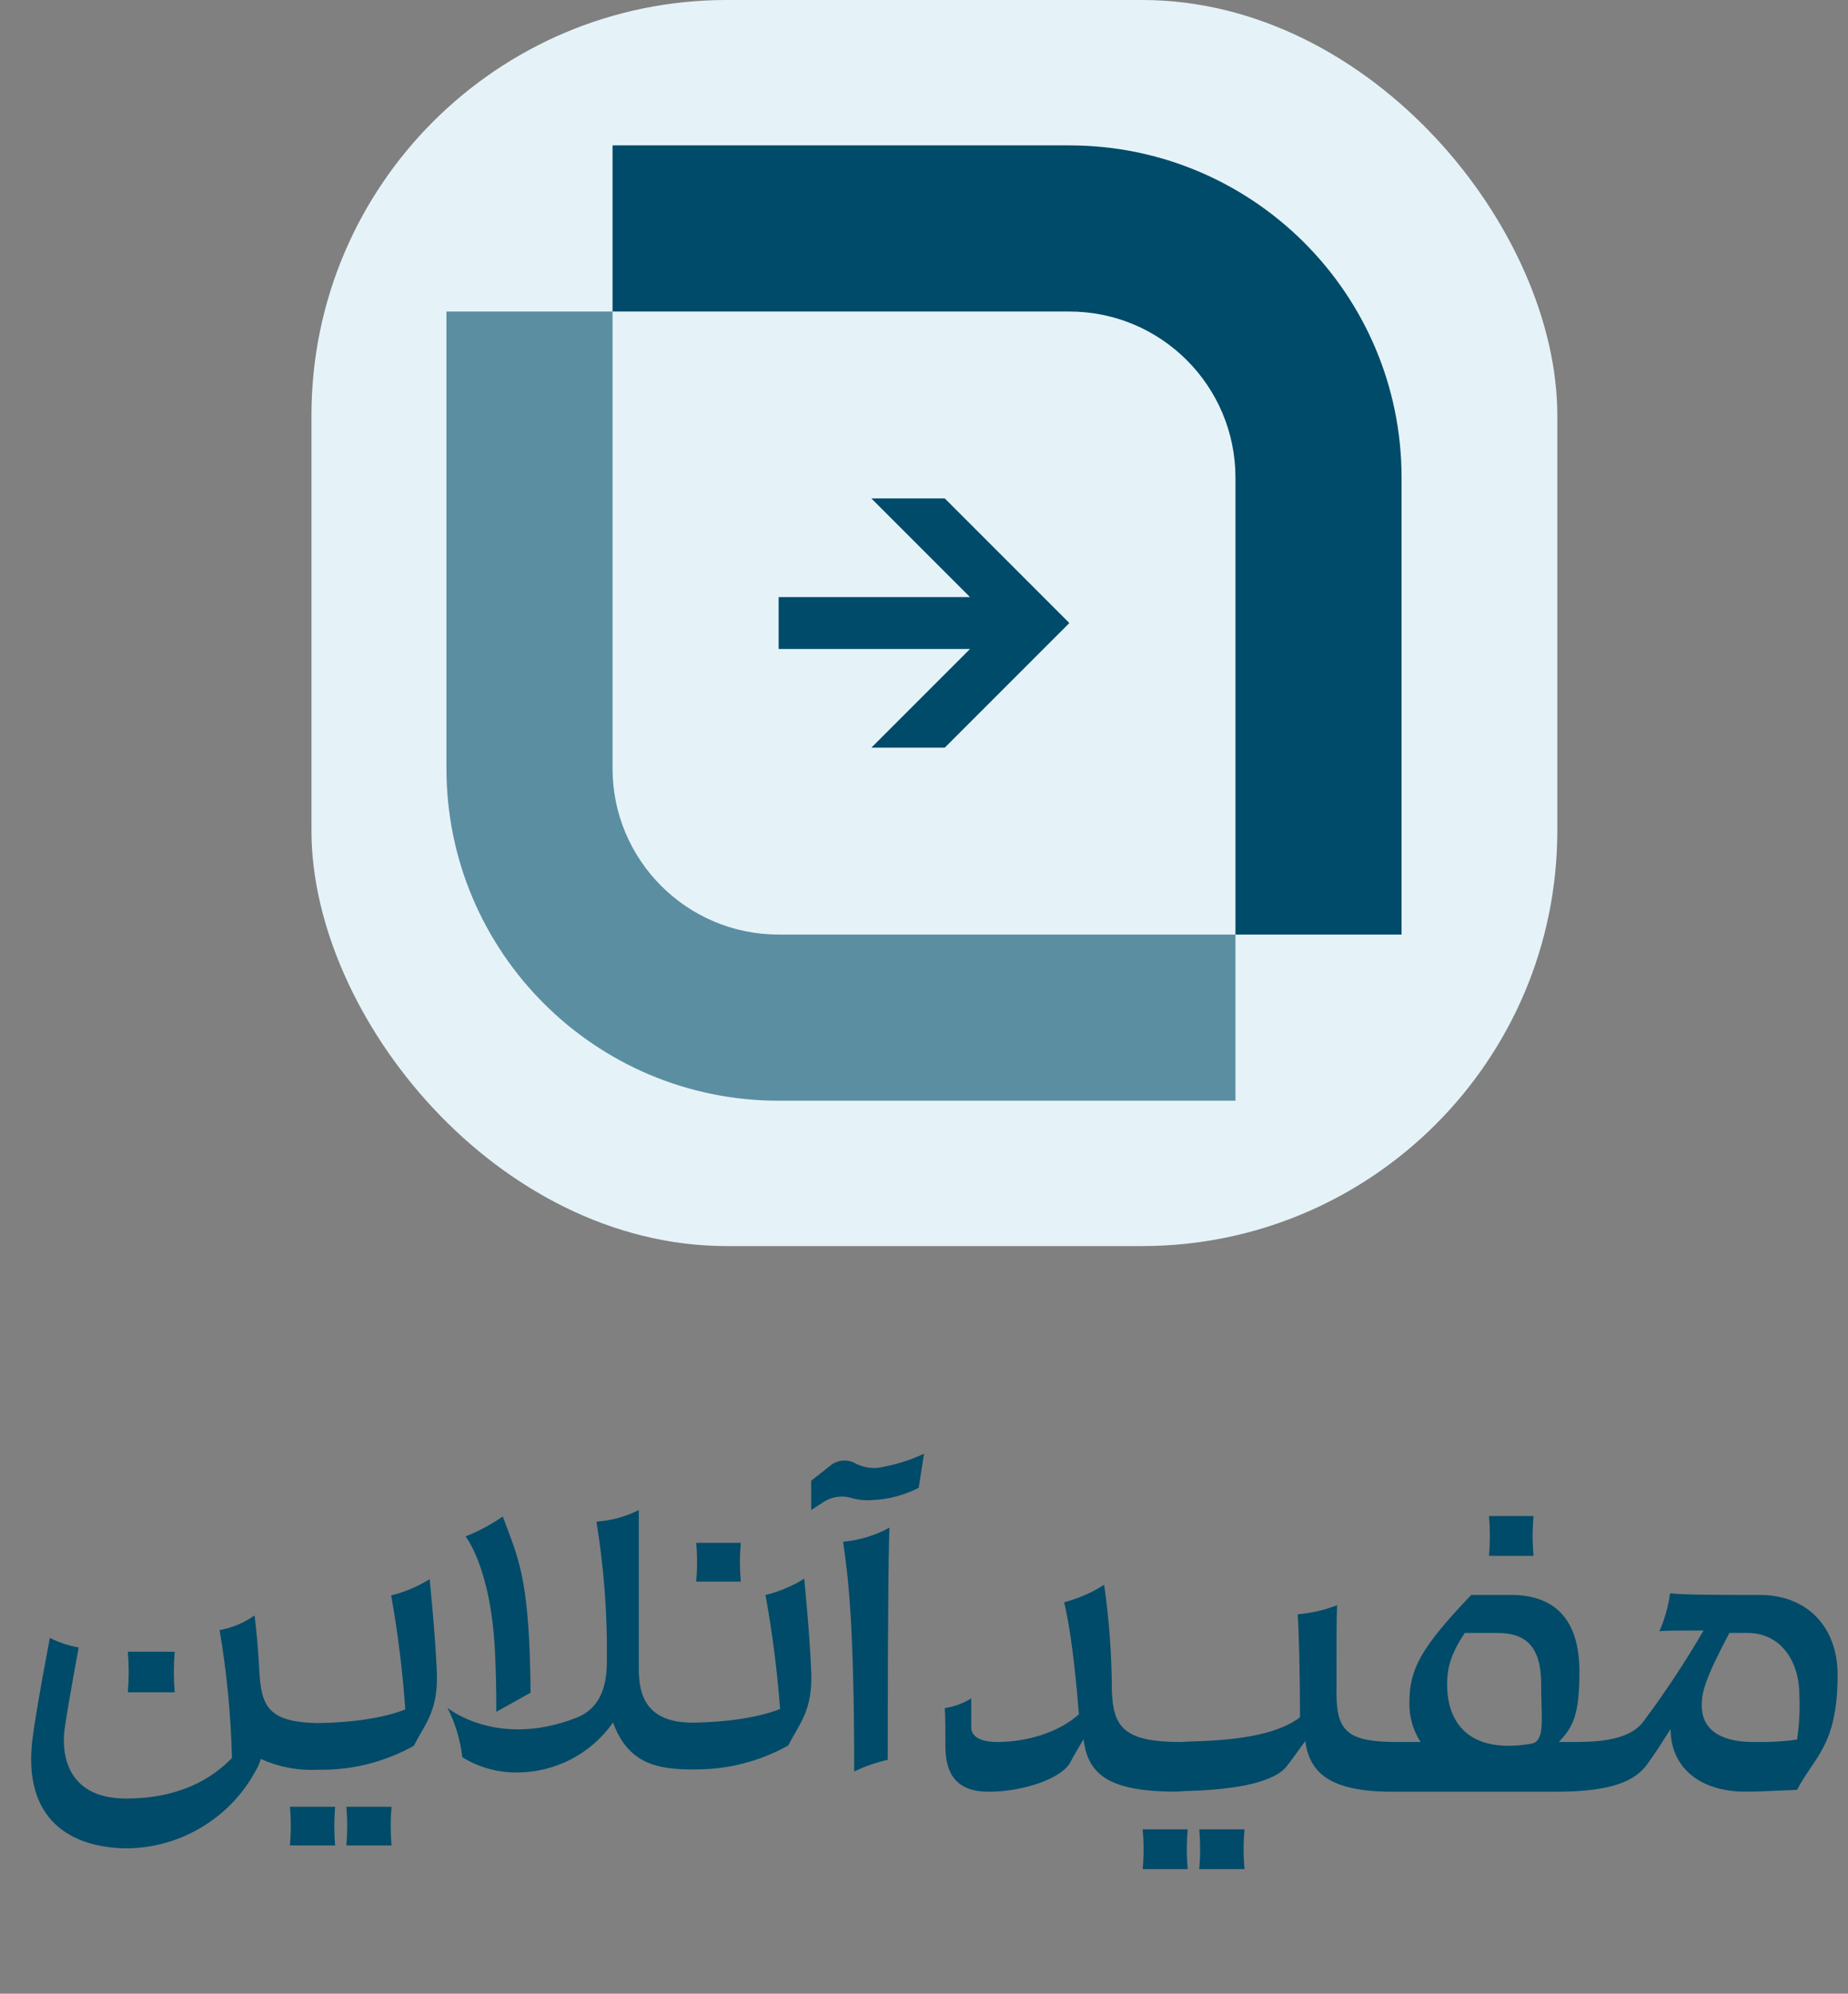
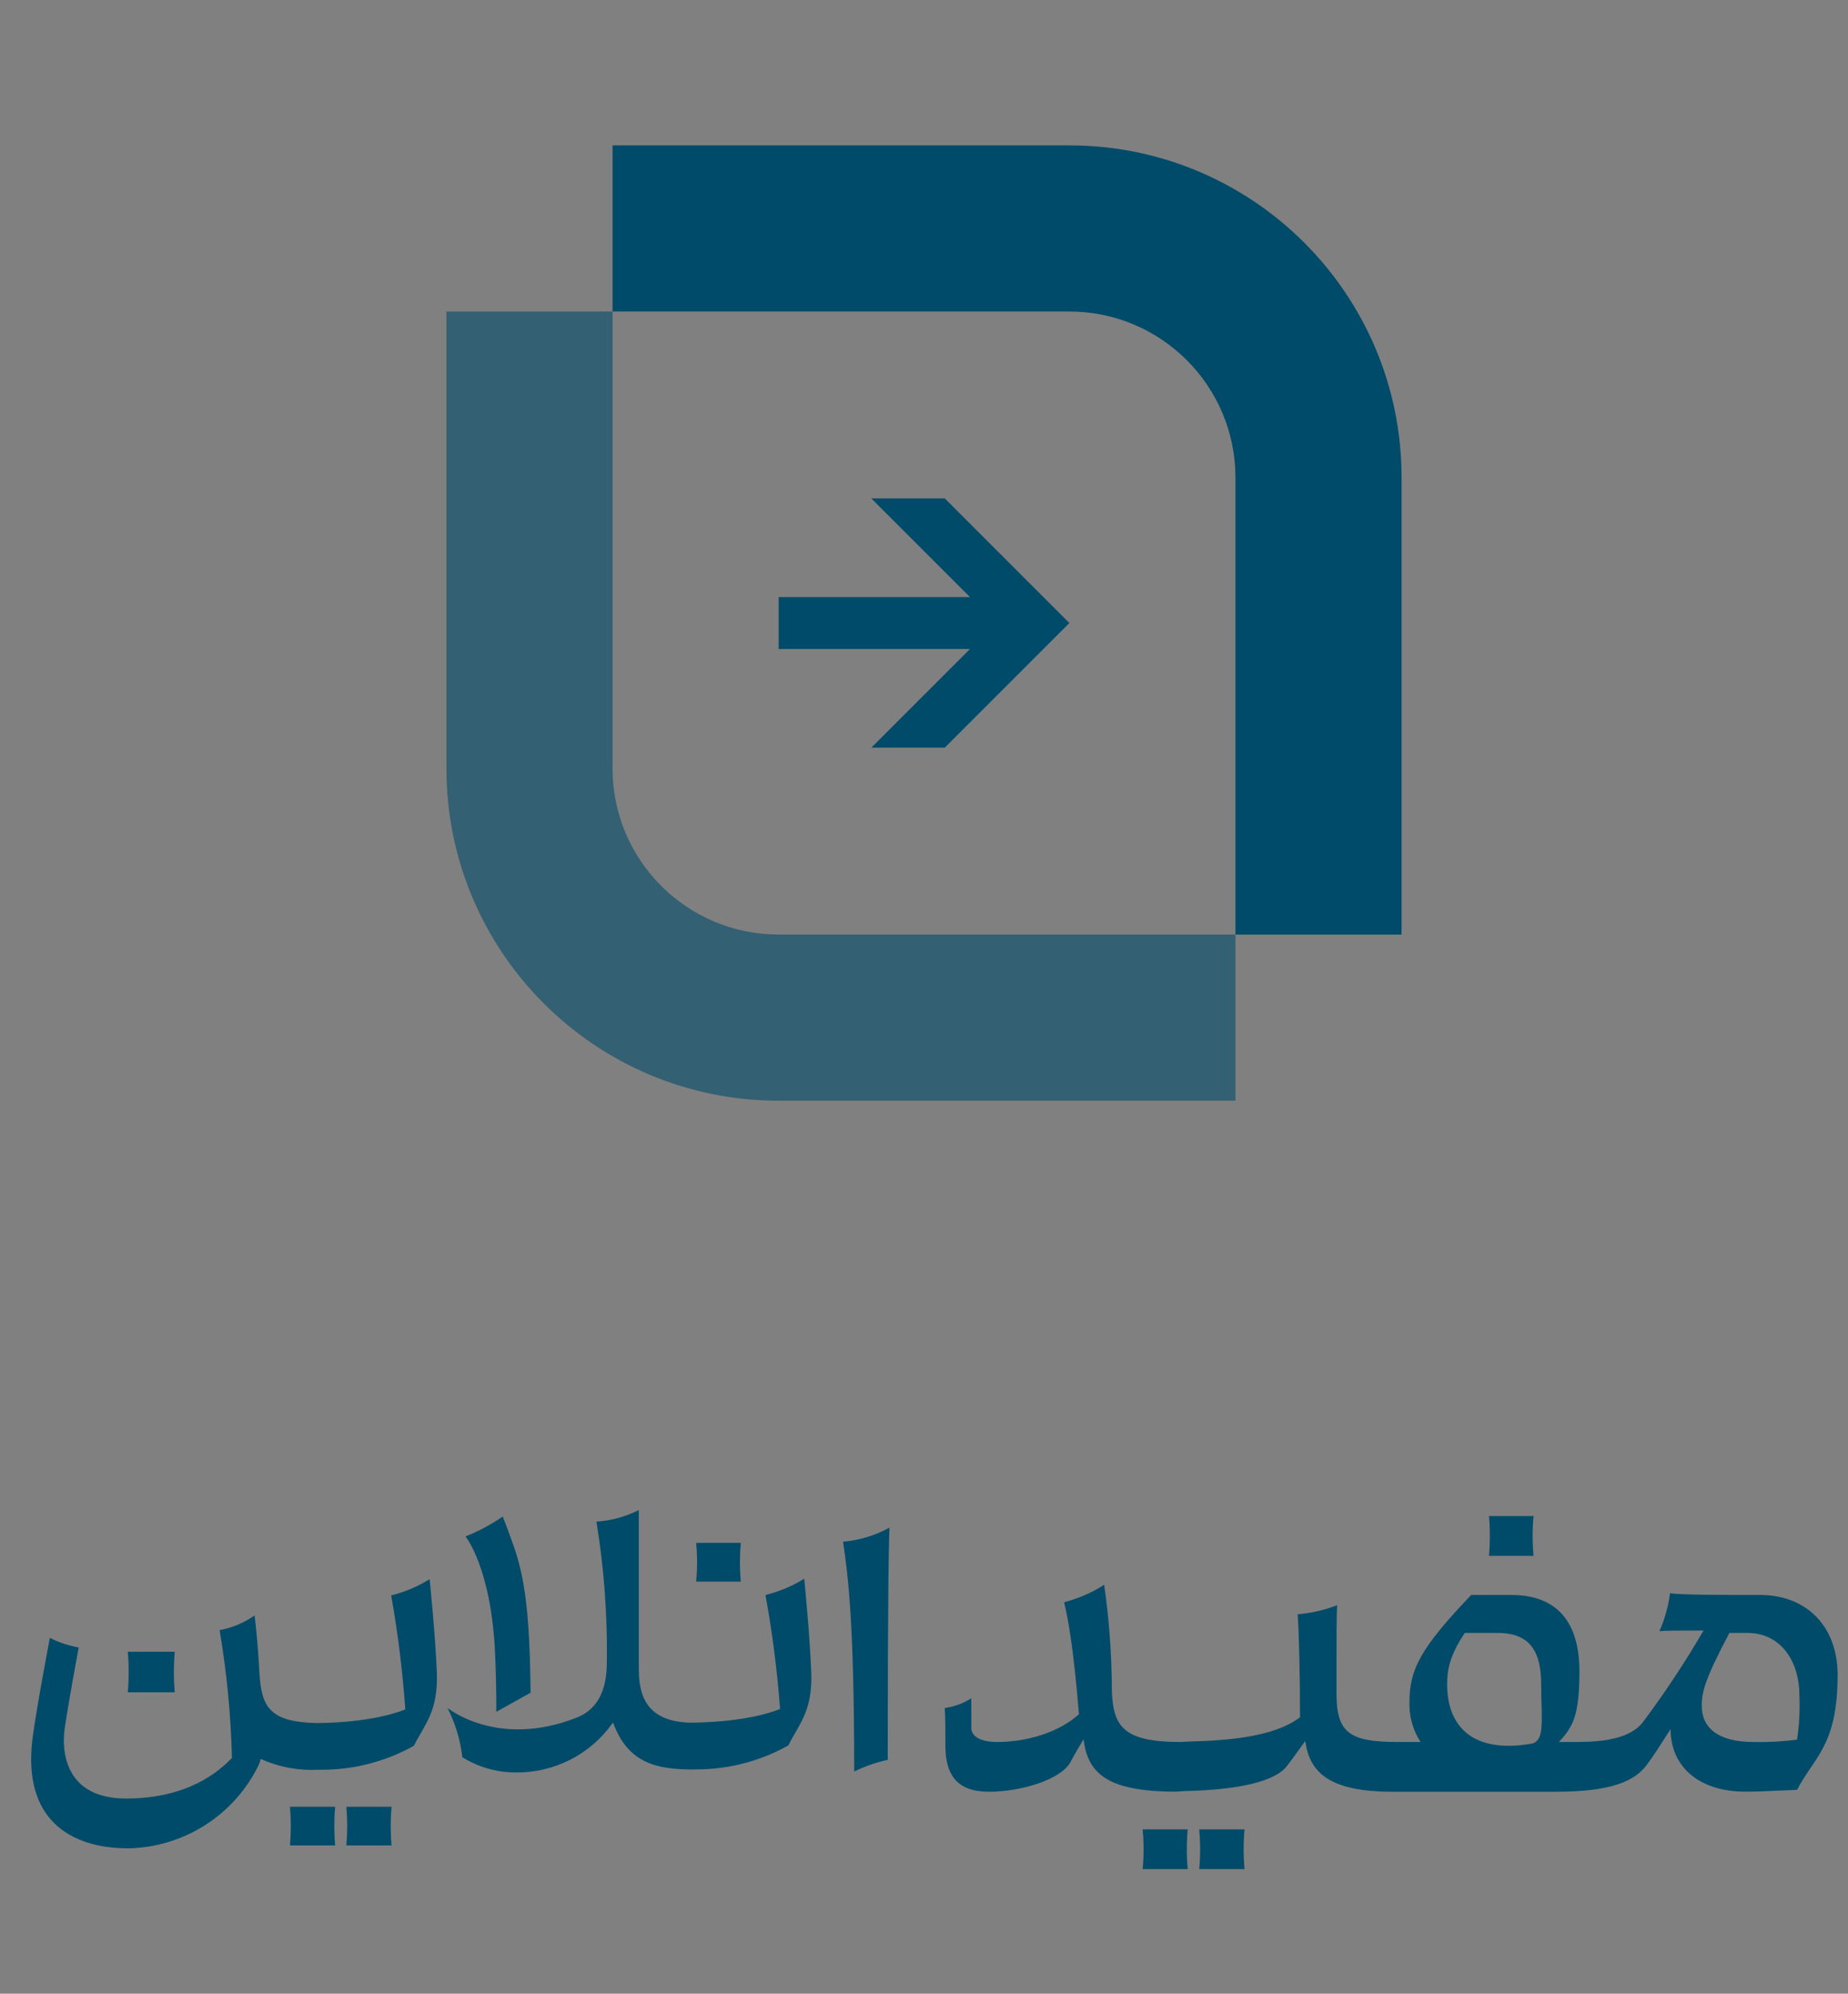
<svg xmlns="http://www.w3.org/2000/svg" width="89" height="96" viewBox="0 0 89 96" fill="none">
  <rect x="0" y="0" width="89" height="96" fill="#808080" stroke="none" />
-   <rect x="15" width="60" height="60" rx="20" fill="#E5F3F8" />
  <path opacity="0.6" d="M37.5 53H59.5V45H37.5C33.082 45 29.5 41.418 29.5 37V15H21.5V37C21.5 45.837 28.663 53 37.5 53Z" fill="#004B69" />
  <path d="M51.5 7H29.5V15H51.5C55.918 15 59.5 18.582 59.5 23V45H67.5V23C67.5 14.163 60.337 7 51.5 7Z" fill="#004B69" />
  <path d="M46.715 28.75L41.965 24H45.5L51.5 30L45.5 36H41.965L46.715 31.25H37.5V28.75H46.715Z" fill="#004B69" />
-   <path d="M42.294 70.675C41.923 70.713 41.549 70.643 41.216 70.475C41.029 70.365 40.813 70.314 40.596 70.329C40.38 70.344 40.173 70.424 40.003 70.56L39.068 71.296V72.711L39.717 72.287C39.904 72.178 40.11 72.106 40.324 72.077C40.538 72.048 40.756 72.062 40.965 72.118C41.303 72.219 41.657 72.257 42.008 72.23C42.788 72.198 43.551 71.996 44.245 71.639L44.5 70C43.799 70.325 43.057 70.552 42.294 70.675Z" fill="#004B69" />
  <path d="M42.753 84.738C42.194 84.86 41.652 85.049 41.138 85.301V85.305C41.138 77.968 40.829 75.789 40.601 74.235C41.386 74.167 42.148 73.936 42.838 73.556C42.807 74.062 42.753 76.831 42.753 84.738Z" fill="#004B69" />
  <path d="M16.681 88.861C16.735 88.241 16.735 87.618 16.681 86.998H18.856C18.802 87.618 18.802 88.241 18.856 88.861H16.681Z" fill="#004B69" />
  <path d="M16.14 88.861C16.086 88.241 16.086 87.618 16.14 86.998H13.965C14.02 87.618 14.02 88.241 13.965 88.861H16.14Z" fill="#004B69" />
  <path d="M35.676 74.289C35.621 74.91 35.621 75.535 35.676 76.156H33.527C33.586 75.535 33.586 74.91 33.527 74.289H35.676Z" fill="#004B69" />
  <path d="M8.414 81.487C8.359 80.836 8.359 80.183 8.414 79.532H6.157C6.212 80.183 6.212 80.836 6.157 81.487H8.414Z" fill="#004B69" />
  <path d="M18.839 76.821C19.494 76.659 20.12 76.394 20.692 76.037C20.692 76.037 20.971 78.779 21.039 80.55C21.085 82.029 20.702 82.695 20.265 83.455C20.155 83.647 20.041 83.844 19.93 84.062C18.573 84.82 17.043 85.217 15.488 85.216H15.311C14.363 85.264 13.418 85.085 12.554 84.694C12.525 84.818 12.482 84.939 12.425 85.053C11.844 86.217 10.956 87.2 9.856 87.895C8.756 88.591 7.486 88.973 6.184 89C3.339 89 1.109 87.568 1.558 83.777C1.721 82.424 2.401 78.867 2.401 78.867C2.839 79.086 3.306 79.241 3.788 79.329C3.788 79.329 3.244 82.264 3.108 83.292C2.972 84.32 3.125 86.601 6.072 86.601C9.019 86.601 10.518 85.325 11.171 84.646C11.12 82.583 10.921 80.525 10.576 78.49C11.182 78.382 11.757 78.141 12.258 77.785C12.258 77.785 12.299 78.056 12.347 78.575C12.374 78.843 12.405 79.179 12.432 79.576C12.456 79.885 12.476 80.221 12.496 80.594C12.544 81.317 12.646 81.972 13.081 82.379C13.516 82.787 14.196 82.936 15.216 82.966C15.78 82.966 17.969 82.926 19.519 82.311C19.39 80.471 19.163 78.638 18.839 76.821Z" fill="#004B69" />
  <path d="M25.553 81.504L23.901 82.427C23.901 82.427 23.918 81.361 23.846 79.688C23.673 75.504 22.419 73.981 22.419 73.981C23.052 73.73 23.654 73.408 24.213 73.02C24.283 73.208 24.35 73.386 24.415 73.558C25.069 75.288 25.506 76.445 25.553 81.504Z" fill="#004B69" />
  <path d="M37.963 84.046C36.606 84.805 35.076 85.202 33.52 85.199L33.262 85.203C31.675 85.179 30.247 84.938 29.523 82.939C28.995 83.695 28.289 84.31 27.467 84.73C26.644 85.149 25.732 85.361 24.808 85.345C23.909 85.34 23.029 85.086 22.266 84.612C22.171 83.784 21.929 82.98 21.552 82.237C21.552 82.237 23.938 84.208 27.766 82.709C29.193 82.152 29.227 80.635 29.227 79.919C29.252 77.692 29.084 75.466 28.724 73.268C29.435 73.221 30.128 73.032 30.764 72.711V80.055C30.764 80.082 30.764 80.111 30.764 80.139C30.761 81.113 30.757 82.91 33.269 82.946C33.83 82.946 36.022 82.902 37.569 82.291C37.432 80.45 37.197 78.617 36.865 76.8C37.525 76.639 38.155 76.374 38.732 76.017C38.732 76.017 39.004 78.758 39.071 80.533C39.118 82.013 38.735 82.678 38.298 83.438C38.188 83.629 38.074 83.827 37.963 84.046Z" fill="#004B69" />
-   <path d="M73.856 74.917C73.798 74.279 73.798 73.638 73.856 73H71.711C71.766 73.638 71.766 74.279 71.711 74.917H73.856Z" fill="#004B69" />
+   <path d="M73.856 74.917C73.798 74.279 73.798 73.638 73.856 73H71.711C71.766 73.638 71.766 74.279 71.711 74.917H73.856" fill="#004B69" />
  <path d="M57.2 88.086C57.142 88.723 57.142 89.363 57.2 90H55.031C55.09 89.363 55.09 88.723 55.031 88.086H57.2Z" fill="#004B69" />
  <path d="M57.755 90C57.813 89.363 57.813 88.723 57.755 88.086H59.937C59.879 88.723 59.879 89.363 59.937 90H57.755Z" fill="#004B69" />
  <path fill-rule="evenodd" clip-rule="evenodd" d="M80.429 76.716C80.994 76.799 83.033 76.799 84.762 76.799C87.029 76.799 88.5 78.337 88.5 80.644C88.5 83.201 87.874 84.127 87.202 85.122C86.982 85.448 86.756 85.782 86.546 86.183C86.233 86.194 85.939 86.208 85.655 86.221C85.118 86.246 84.611 86.27 84.054 86.27C81.872 86.27 80.456 85.109 80.456 83.255C80.406 83.334 80.357 83.41 80.31 83.484C79.957 84.038 79.681 84.471 79.381 84.879C78.785 85.782 77.566 86.274 74.931 86.274H67.058C64.113 86.274 63.065 85.402 62.864 83.834C62.725 84.017 62.585 84.212 62.45 84.4C62.284 84.63 62.126 84.849 61.986 85.026C61.394 85.807 59.579 86.183 57.057 86.242L56.635 86.27C53.346 86.27 52.383 85.402 52.185 83.747C51.988 84.067 51.733 84.503 51.535 84.879C51.052 85.695 49.18 86.274 47.624 86.274C46.069 86.274 45.558 85.434 45.531 84.158V84.156C45.531 83.46 45.531 82.62 45.5 82.244C45.952 82.18 46.387 82.021 46.776 81.777V83.182C46.776 83.618 47.229 83.879 48.022 83.879C49.466 83.879 50.998 83.415 51.961 82.544C51.706 79.323 51.42 77.873 51.249 77.148C51.931 76.974 52.581 76.691 53.176 76.308C53.418 77.989 53.542 79.684 53.547 81.383C53.602 83.126 54.085 83.879 56.859 83.879L57.397 83.851C60.005 83.792 61.649 83.415 62.609 82.69C62.609 80.602 62.554 78.511 62.496 77.73C63.146 77.675 63.785 77.528 64.396 77.294C64.365 77.817 64.365 78.804 64.365 81.53C64.365 83.415 64.961 83.879 67.313 83.879H68.416C68.052 83.322 67.865 82.663 67.878 81.993C67.878 80.369 68.416 79.355 70.853 76.799H72.78C75.017 76.799 76.065 78.134 76.065 80.484C76.065 82.603 75.755 83.154 75.074 83.879L75.614 83.879C76.695 83.88 78.379 83.881 79.125 82.921C80.181 81.51 81.155 80.038 82.043 78.511C80.797 78.511 80.313 78.511 79.918 78.542C80.175 77.962 80.347 77.347 80.429 76.716ZM69.693 81.094C69.693 82.98 70.768 84.458 73.716 83.966C74.289 83.888 74.271 83.207 74.24 82.07C74.232 81.783 74.223 81.466 74.223 81.122C74.223 79.557 73.716 78.629 72.13 78.629H70.544C69.863 79.644 69.693 80.341 69.693 81.094ZM84.449 83.879C85.15 83.896 85.851 83.858 86.546 83.764C86.653 83.053 86.69 82.332 86.658 81.613C86.658 80.048 85.811 78.626 84.139 78.626H83.288C82.127 80.829 81.957 81.439 81.957 82.136C81.957 83.182 82.723 83.879 84.449 83.879Z" fill="#004B69" />
</svg>